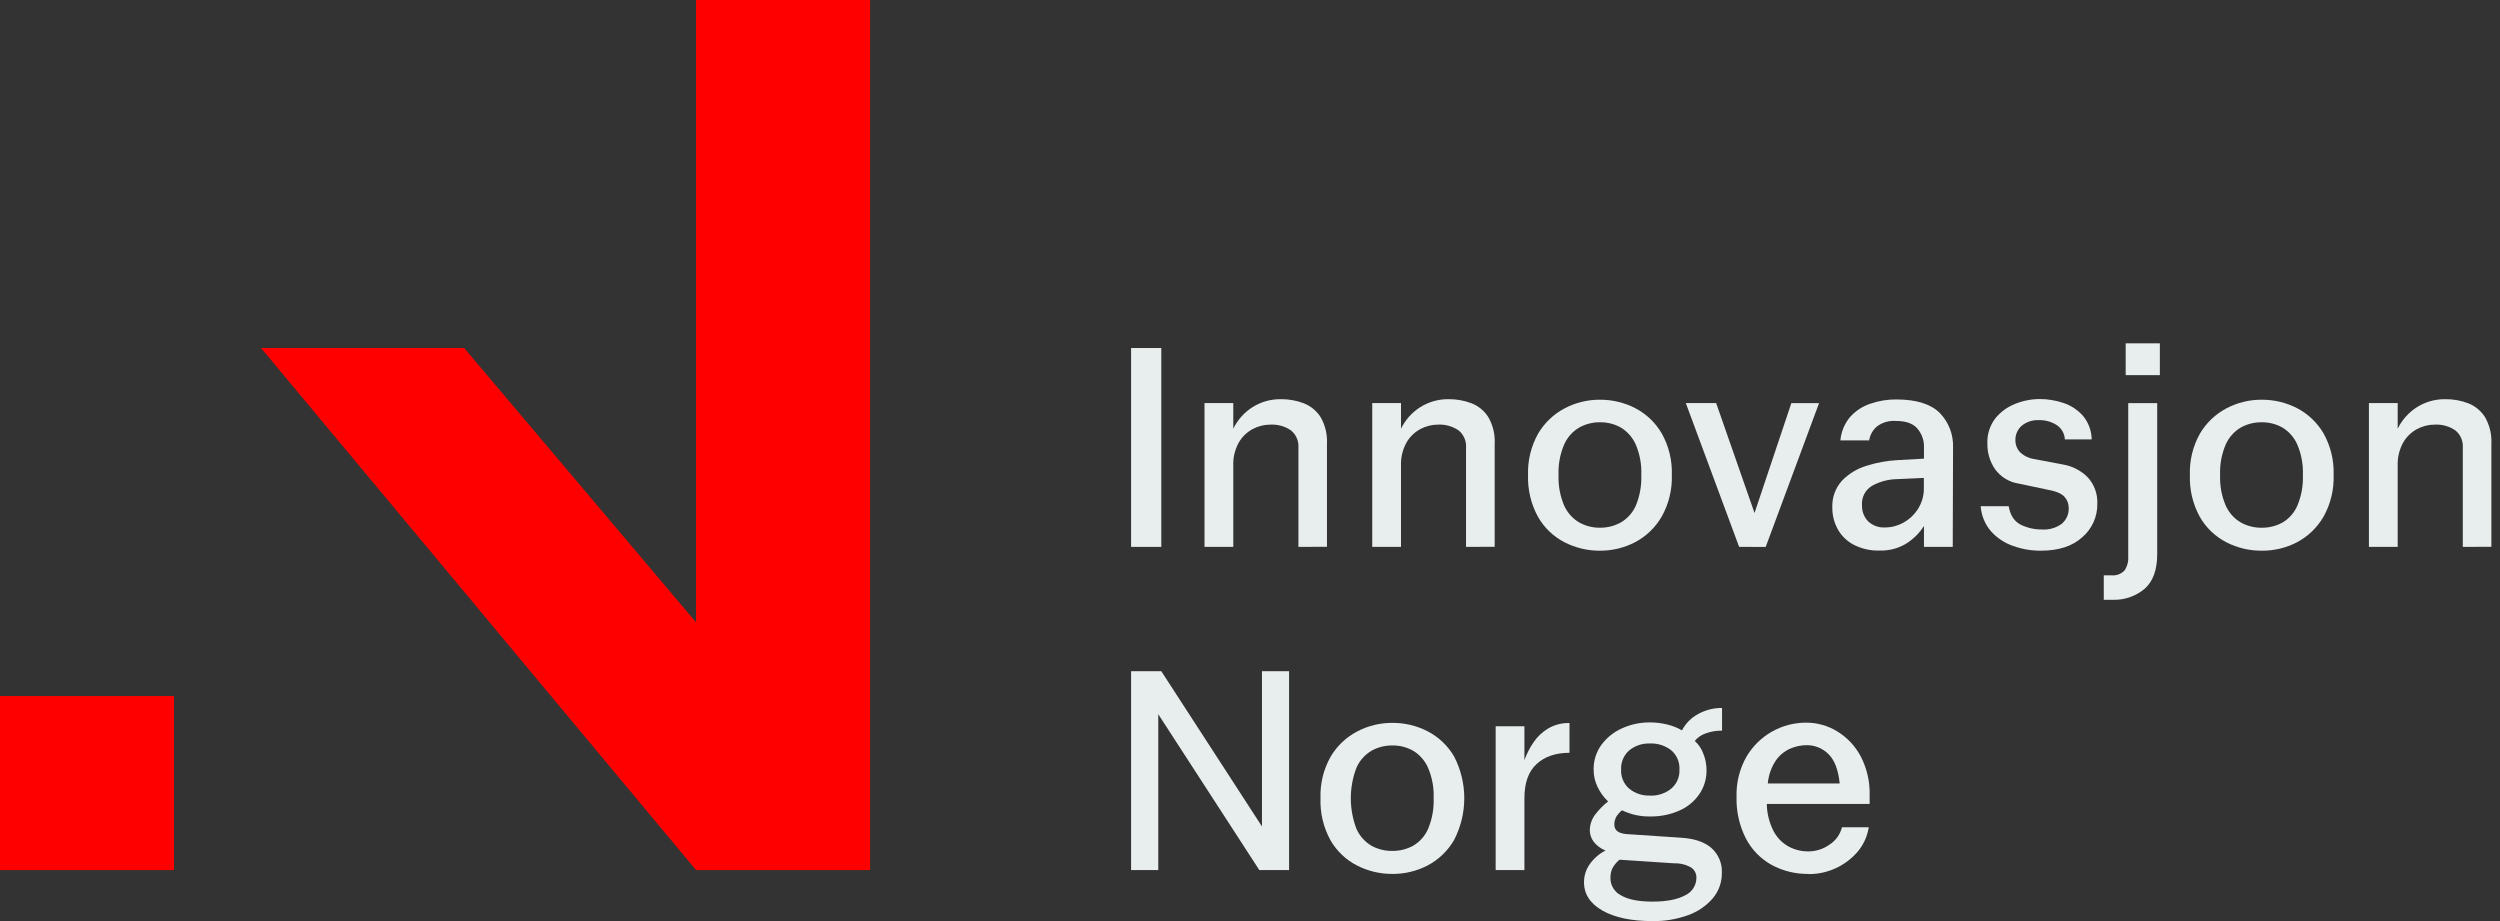
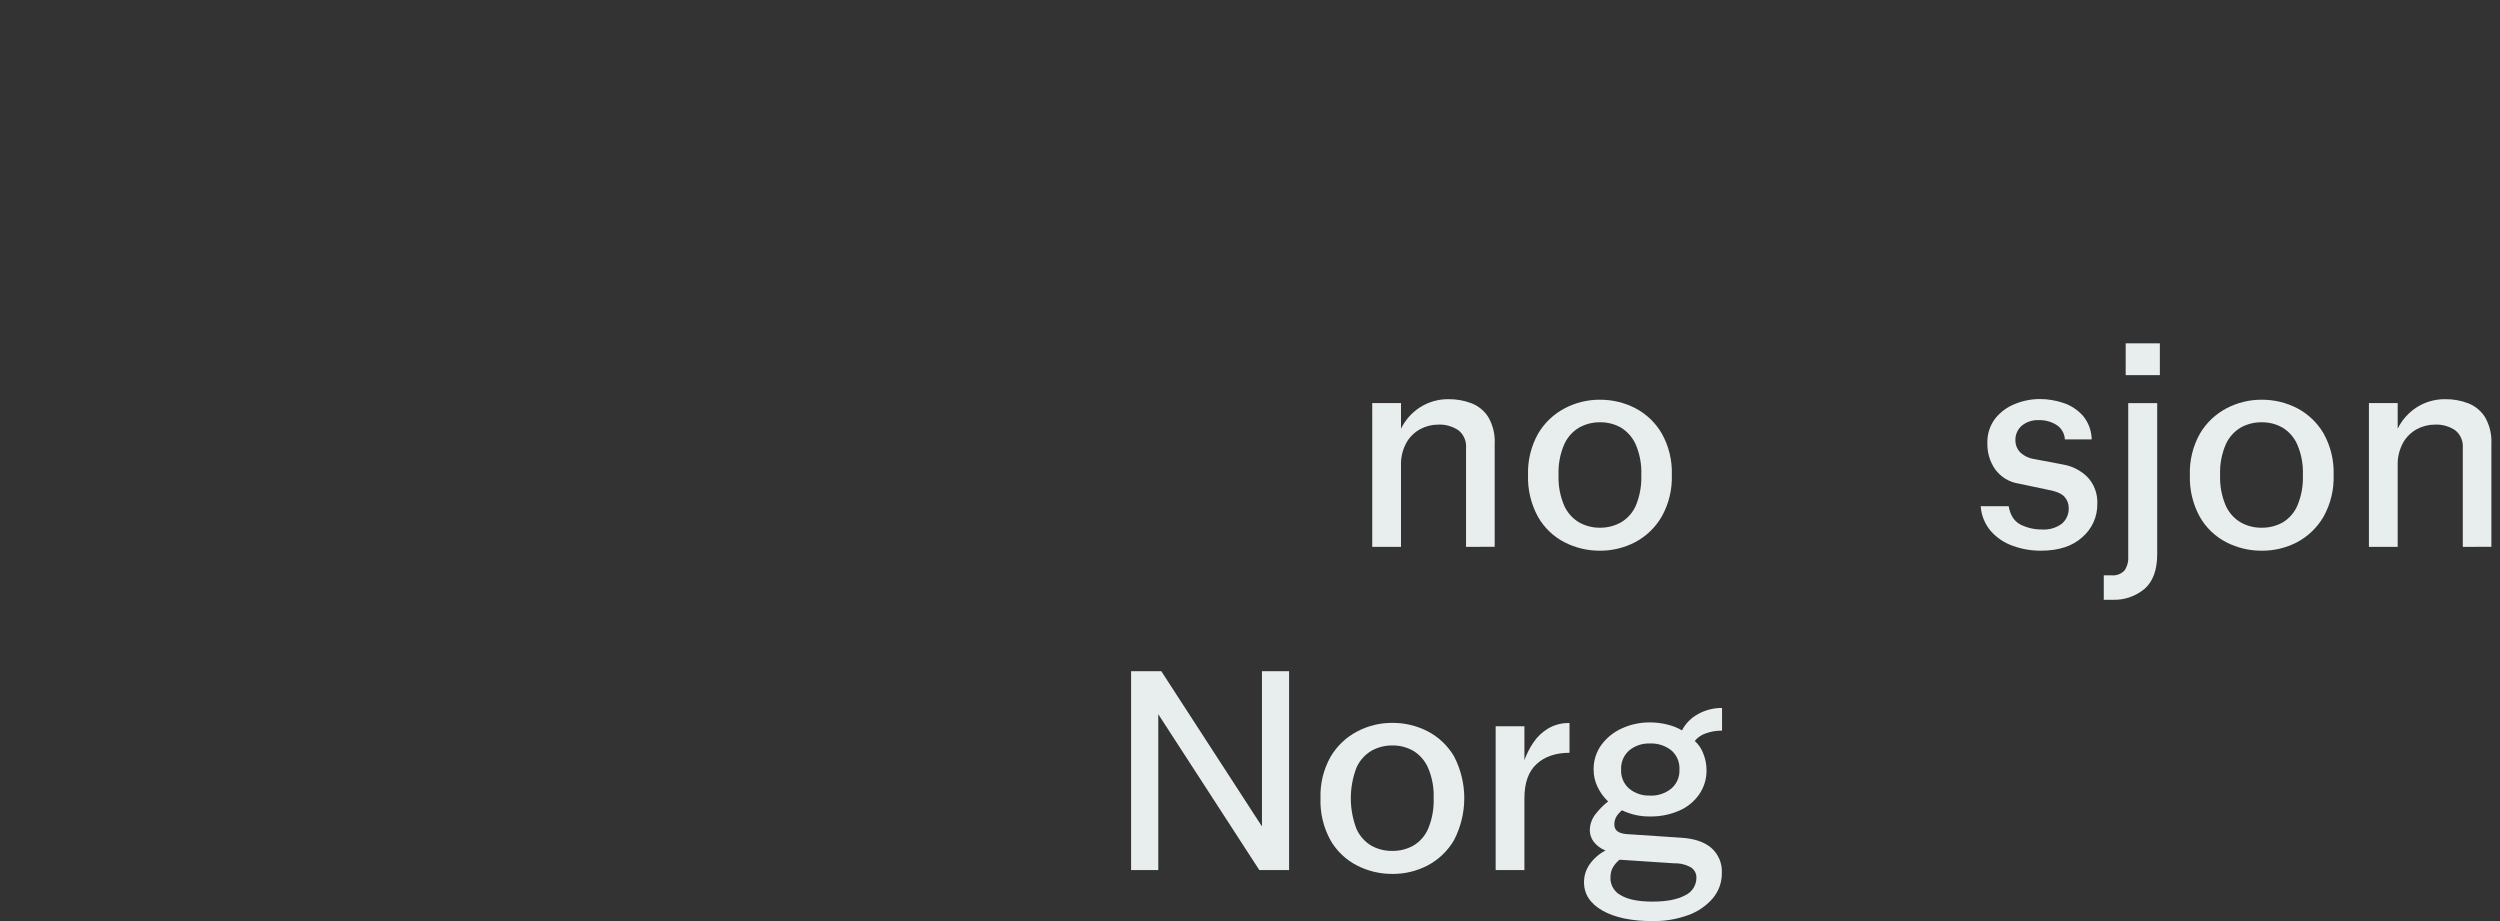
<svg xmlns="http://www.w3.org/2000/svg" width="190" height="70" viewBox="0 0 190 70" fill="none">
  <rect x="0" y="0" width="190" height="70" fill="#333333" stroke="none" />
  <g clip-path="url(#clip0)">
-     <path fill-rule="evenodd" clip-rule="evenodd" d="M52.9 0H66.125V66.125H52.9L19.838 26.45H35.276L52.9 47.299V0ZM0 52.9H13.225V66.125H0V52.9Z" fill="#FF0000" />
-     <path d="M85.963 41.563V26.45H88.259V41.563H85.963Z" fill="#e8eeed" />
-     <path d="M98.68 41.563V34.041C98.701 33.786 98.659 33.53 98.557 33.296C98.456 33.061 98.298 32.856 98.098 32.697C97.642 32.392 97.099 32.243 96.552 32.27C96.074 32.271 95.605 32.39 95.185 32.617C94.743 32.858 94.378 33.219 94.133 33.658C93.847 34.187 93.708 34.782 93.729 35.383V41.563H91.543V30.634H93.729V32.582C94.056 31.91 94.564 31.342 95.196 30.942C95.842 30.535 96.592 30.326 97.355 30.338C97.948 30.332 98.537 30.438 99.09 30.65C99.617 30.857 100.065 31.226 100.369 31.705C100.719 32.316 100.886 33.015 100.85 33.718V41.555L98.68 41.563Z" fill="#e8eeed" />
+     <path d="M85.963 41.563H88.259V41.563H85.963Z" fill="#e8eeed" />
    <path d="M111.419 41.563V34.041C111.439 33.786 111.397 33.53 111.296 33.296C111.194 33.061 111.037 32.856 110.836 32.697C110.382 32.394 109.843 32.244 109.298 32.27C108.821 32.271 108.351 32.39 107.932 32.617C107.49 32.858 107.125 33.219 106.88 33.658C106.594 34.187 106.454 34.782 106.476 35.383V41.563H104.29V30.634H106.476V32.582C106.804 31.91 107.312 31.343 107.943 30.942C108.589 30.535 109.34 30.326 110.104 30.338C110.697 30.332 111.286 30.438 111.839 30.65C112.366 30.857 112.813 31.227 113.115 31.705C113.466 32.316 113.633 33.015 113.596 33.718V41.555L111.419 41.563Z" fill="#e8eeed" />
    <path d="M121.594 41.853C120.661 41.859 119.74 41.64 118.908 41.216C118.064 40.783 117.365 40.114 116.894 39.29C116.357 38.315 116.094 37.213 116.132 36.101C116.094 34.997 116.362 33.904 116.905 32.942C117.386 32.13 118.083 31.468 118.919 31.03C119.744 30.597 120.663 30.373 121.594 30.379C122.525 30.374 123.443 30.592 124.272 31.016C125.11 31.451 125.808 32.114 126.286 32.929C126.831 33.895 127.098 34.993 127.059 36.101C127.096 37.208 126.829 38.303 126.286 39.268C125.809 40.09 125.111 40.761 124.272 41.205C123.446 41.636 122.526 41.858 121.594 41.853ZM121.594 40.107C122.15 40.113 122.698 39.975 123.185 39.705C123.693 39.409 124.093 38.958 124.327 38.418C124.629 37.684 124.77 36.894 124.739 36.101C124.772 35.307 124.627 34.515 124.316 33.784C124.08 33.248 123.685 32.798 123.185 32.494C122.703 32.224 122.158 32.085 121.605 32.093C121.05 32.086 120.503 32.224 120.018 32.494C119.511 32.794 119.112 33.245 118.875 33.784C118.563 34.515 118.418 35.307 118.449 36.101C118.418 36.895 118.564 37.687 118.875 38.418C119.112 38.956 119.512 39.406 120.018 39.705C120.499 39.974 121.043 40.112 121.594 40.107Z" fill="#e8eeed" />
-     <path d="M132.174 41.563L128.122 30.634H130.428L133.344 38.989L136.142 30.636H138.249L134.194 41.566L132.174 41.563Z" fill="#e8eeed" />
-     <path d="M148.408 41.563H146.222V39.973C145.868 40.529 145.392 40.996 144.831 41.339C144.242 41.685 143.568 41.859 142.885 41.842C142.177 41.869 141.475 41.711 140.847 41.383C140.34 41.109 139.924 40.694 139.65 40.186C139.388 39.697 139.253 39.151 139.257 38.596C139.238 38.219 139.293 37.842 139.42 37.487C139.547 37.131 139.743 36.804 139.997 36.525C140.514 35.995 141.157 35.607 141.866 35.396C142.624 35.155 143.41 35.012 144.205 34.97L146.222 34.858V34.038C146.249 33.488 146.06 32.95 145.694 32.538C145.344 32.164 144.809 31.992 144.093 31.992C143.578 31.952 143.065 32.099 142.65 32.407C142.331 32.678 142.119 33.056 142.055 33.47H139.869C139.926 32.814 140.185 32.192 140.609 31.688C141.024 31.226 141.552 30.879 142.142 30.683C142.779 30.462 143.449 30.352 144.123 30.358C145.615 30.358 146.708 30.693 147.402 31.363C147.75 31.716 148.021 32.137 148.198 32.6C148.375 33.063 148.455 33.557 148.432 34.052L148.408 41.563ZM141.511 38.383C141.493 38.833 141.655 39.272 141.959 39.604C142.136 39.774 142.347 39.905 142.579 39.988C142.81 40.07 143.056 40.104 143.301 40.085C143.78 40.081 144.25 39.954 144.667 39.716C145.119 39.465 145.501 39.103 145.776 38.664C146.072 38.191 146.224 37.643 146.213 37.085V36.323L144.197 36.413C143.527 36.42 142.87 36.593 142.284 36.918C142.031 37.066 141.825 37.281 141.688 37.54C141.552 37.799 141.49 38.091 141.511 38.383Z" fill="#e8eeed" />
    <path d="M155.099 41.853C154.374 41.856 153.655 41.732 152.973 41.484C152.332 41.259 151.758 40.874 151.306 40.366C150.851 39.835 150.58 39.171 150.533 38.473H152.659C152.779 39.158 153.082 39.624 153.566 39.872C154.076 40.123 154.638 40.249 155.206 40.241C155.738 40.275 156.265 40.121 156.695 39.806C156.871 39.657 157.01 39.469 157.102 39.257C157.193 39.045 157.234 38.815 157.222 38.585C157.222 38.282 157.11 37.99 156.908 37.765C156.7 37.519 156.275 37.337 155.632 37.219L153.394 36.749C153.042 36.692 152.704 36.566 152.4 36.379C152.096 36.191 151.832 35.945 151.623 35.656C151.232 35.086 151.029 34.409 151.041 33.718C151.01 33.031 151.221 32.354 151.637 31.806C152.034 31.309 152.556 30.927 153.148 30.696C153.745 30.453 154.384 30.328 155.028 30.327C155.641 30.328 156.249 30.429 156.829 30.628C157.399 30.817 157.909 31.154 158.307 31.604C158.725 32.107 158.959 32.739 158.968 33.393H156.93C156.919 33.175 156.857 32.962 156.748 32.772C156.64 32.581 156.487 32.42 156.304 32.3C155.903 32.047 155.435 31.918 154.96 31.931C154.486 31.905 154.02 32.056 153.651 32.355C153.493 32.494 153.367 32.667 153.284 32.861C153.201 33.055 153.162 33.264 153.17 33.475C153.168 33.799 153.288 34.111 153.506 34.35C153.817 34.651 154.218 34.843 154.648 34.896L156.774 35.3C157.491 35.418 158.153 35.758 158.665 36.273C158.915 36.546 159.109 36.865 159.234 37.213C159.359 37.562 159.414 37.931 159.395 38.301C159.402 38.778 159.305 39.251 159.109 39.686C158.914 40.121 158.625 40.509 158.263 40.82C157.513 41.509 156.458 41.853 155.099 41.853Z" fill="#e8eeed" />
    <path d="M163.947 30.636V42.112C163.947 43.307 163.63 44.184 162.996 44.744C162.311 45.322 161.433 45.621 160.537 45.583H159.887V43.725H160.469C160.649 43.742 160.832 43.72 161.003 43.658C161.173 43.596 161.328 43.496 161.455 43.367C161.668 43.058 161.77 42.686 161.745 42.312V30.636H163.947ZM161.551 28.51V26.092H164.149V28.51H161.551Z" fill="#e8eeed" />
    <path d="M171.893 41.853C170.96 41.859 170.039 41.641 169.207 41.216C168.363 40.782 167.663 40.113 167.191 39.29C166.654 38.315 166.392 37.213 166.431 36.101C166.393 34.997 166.659 33.904 167.202 32.942C167.684 32.13 168.382 31.468 169.218 31.03C170.043 30.596 170.962 30.373 171.893 30.379C172.823 30.374 173.741 30.592 174.568 31.016C175.407 31.452 176.105 32.115 176.585 32.929C177.129 33.898 177.396 34.998 177.355 36.109C177.392 37.215 177.126 38.31 176.585 39.276C176.106 40.097 175.408 40.768 174.568 41.214C173.742 41.642 172.824 41.861 171.893 41.853ZM171.893 40.107C172.449 40.113 172.997 39.975 173.484 39.705C173.983 39.405 174.375 38.954 174.604 38.418C174.909 37.685 175.051 36.894 175.019 36.101C175.051 35.307 174.905 34.515 174.593 33.784C174.359 33.248 173.965 32.797 173.464 32.494C172.983 32.224 172.438 32.085 171.885 32.093C171.329 32.086 170.781 32.224 170.295 32.494C169.789 32.795 169.39 33.246 169.153 33.784C168.841 34.515 168.697 35.307 168.729 36.101C168.697 36.895 168.842 37.687 169.153 38.418C169.39 38.956 169.789 39.406 170.295 39.705C170.783 39.976 171.334 40.115 171.893 40.107Z" fill="#e8eeed" />
    <path d="M187.173 41.563V34.041C187.193 33.786 187.151 33.53 187.05 33.296C186.948 33.061 186.791 32.856 186.59 32.697C186.135 32.393 185.594 32.243 185.047 32.27C184.57 32.271 184.1 32.39 183.68 32.617C183.238 32.858 182.873 33.219 182.628 33.658C182.343 34.187 182.203 34.782 182.224 35.383V41.563H180.038V30.634H182.224V32.582C182.552 31.91 183.06 31.343 183.691 30.942C184.338 30.535 185.089 30.326 185.853 30.338C186.446 30.332 187.034 30.438 187.588 30.65C188.114 30.857 188.561 31.227 188.864 31.705C189.214 32.316 189.381 33.015 189.345 33.718V41.555L187.173 41.563Z" fill="#e8eeed" />
    <path d="M85.963 66.125V51.012H88.259L95.909 62.811V51.012H97.97V66.125H95.707L88.029 54.28V66.125H85.963Z" fill="#e8eeed" />
    <path d="M105.823 66.418C104.888 66.423 103.966 66.204 103.134 65.778C102.292 65.349 101.592 64.684 101.12 63.865C100.58 62.886 100.316 61.778 100.358 60.66C100.32 59.556 100.588 58.464 101.131 57.502C101.612 56.689 102.311 56.027 103.148 55.589C103.972 55.156 104.891 54.932 105.823 54.939C106.753 54.933 107.671 55.152 108.498 55.578C109.336 56.012 110.035 56.675 110.512 57.491C111.02 58.471 111.285 59.56 111.285 60.664C111.285 61.769 111.02 62.857 110.512 63.838C110.036 64.66 109.338 65.332 108.498 65.775C107.672 66.204 106.753 66.425 105.823 66.418ZM105.823 64.669C106.379 64.675 106.927 64.537 107.413 64.267C107.916 63.969 108.311 63.518 108.541 62.98C108.845 62.247 108.987 61.456 108.957 60.663C108.988 59.869 108.843 59.077 108.53 58.346C108.294 57.81 107.9 57.36 107.399 57.056C106.918 56.786 106.374 56.647 105.823 56.655C105.267 56.648 104.719 56.786 104.232 57.056C103.727 57.357 103.328 57.808 103.09 58.346C102.519 59.842 102.519 61.495 103.09 62.991C103.327 63.529 103.726 63.979 104.232 64.278C104.72 64.544 105.268 64.679 105.823 64.669Z" fill="#e8eeed" />
    <path d="M115.856 60.66V66.125H113.67V55.196H115.856V57.772C116.026 57.297 116.255 56.845 116.539 56.428C116.829 55.995 117.212 55.632 117.659 55.365C118.151 55.078 118.713 54.934 119.282 54.95V57.212C118.237 57.212 117.404 57.495 116.785 58.062C116.166 58.628 115.856 59.495 115.856 60.66Z" fill="#e8eeed" />
    <path d="M125.398 62.051C124.662 62.063 123.934 61.902 123.272 61.581C123.103 61.716 122.959 61.879 122.846 62.062C122.738 62.249 122.684 62.462 122.69 62.677C122.69 63.111 123.011 63.349 123.652 63.393L127.75 63.666C128.765 63.726 129.537 63.987 130.068 64.448C130.332 64.683 130.54 64.974 130.677 65.299C130.814 65.625 130.877 65.977 130.86 66.33C130.873 67.043 130.626 67.735 130.166 68.279C129.661 68.86 129.013 69.3 128.286 69.555C127.425 69.865 126.515 70.017 125.6 70.003C124.001 70.003 122.732 69.738 121.794 69.208C120.856 68.678 120.386 67.957 120.384 67.046C120.384 66.557 120.536 66.08 120.818 65.68C121.128 65.241 121.54 64.884 122.018 64.639C121.652 64.499 121.334 64.259 121.1 63.945C120.928 63.706 120.833 63.42 120.826 63.125C120.824 62.67 120.978 62.227 121.261 61.871C121.539 61.513 121.859 61.19 122.215 60.909C121.885 60.596 121.615 60.226 121.419 59.816C121.216 59.402 121.112 58.947 121.116 58.486C121.102 57.811 121.311 57.15 121.709 56.606C122.115 56.059 122.655 55.627 123.277 55.351C123.941 55.05 124.663 54.897 125.392 54.903C125.846 54.902 126.297 54.958 126.737 55.07C127.12 55.162 127.488 55.31 127.83 55.507C128.106 54.978 128.536 54.545 129.062 54.264C129.617 53.957 130.242 53.799 130.876 53.805V55.529C130.449 55.523 130.024 55.595 129.622 55.742C129.3 55.851 129.016 56.049 128.802 56.313C129.086 56.567 129.305 56.886 129.439 57.242C129.612 57.657 129.699 58.102 129.696 58.551C129.702 59.194 129.512 59.823 129.149 60.355C128.774 60.9 128.255 61.33 127.649 61.598C126.941 61.911 126.172 62.066 125.398 62.051ZM122.392 66.751C122.394 67.018 122.469 67.28 122.609 67.507C122.749 67.735 122.949 67.919 123.187 68.041C123.717 68.362 124.52 68.522 125.595 68.522C126.655 68.522 127.474 68.363 128.054 68.052C128.314 67.936 128.535 67.748 128.69 67.509C128.846 67.271 128.928 66.992 128.928 66.707C128.931 66.559 128.898 66.412 128.832 66.28C128.766 66.147 128.668 66.032 128.548 65.945C128.155 65.714 127.704 65.599 127.248 65.612L123.083 65.338C122.859 65.52 122.673 65.745 122.537 66C122.433 66.236 122.386 66.493 122.398 66.751H122.392ZM125.398 60.467C125.981 60.492 126.554 60.304 127.01 59.939C127.218 59.763 127.383 59.541 127.492 59.291C127.601 59.041 127.651 58.769 127.638 58.496C127.655 58.218 127.607 57.94 127.498 57.684C127.389 57.427 127.222 57.199 127.01 57.018C126.55 56.662 125.979 56.48 125.398 56.505C124.826 56.481 124.265 56.667 123.821 57.029C123.614 57.211 123.451 57.438 123.344 57.692C123.237 57.946 123.189 58.221 123.204 58.496C123.19 58.768 123.239 59.039 123.346 59.289C123.453 59.539 123.615 59.761 123.821 59.939C124.265 60.301 124.826 60.487 125.398 60.461V60.467Z" fill="#e8eeed" />
-     <path d="M137.459 66.418C136.47 66.435 135.494 66.196 134.625 65.724C133.793 65.256 133.115 64.555 132.677 63.707C132.186 62.729 131.946 61.645 131.977 60.551C131.946 59.481 132.209 58.423 132.74 57.494C133.204 56.709 133.865 56.06 134.657 55.609C135.449 55.158 136.345 54.921 137.256 54.922C138.093 54.918 138.915 55.147 139.628 55.584C140.38 56.044 140.995 56.697 141.41 57.474C141.888 58.393 142.123 59.418 142.093 60.453V61.1H134.278C134.287 61.822 134.464 62.531 134.795 63.172C135.053 63.662 135.449 64.067 135.934 64.336C136.395 64.583 136.911 64.711 137.434 64.707C138.018 64.706 138.586 64.521 139.06 64.18C139.524 63.877 139.856 63.409 139.989 62.871H142.025C141.919 63.571 141.616 64.227 141.153 64.762C140.692 65.288 140.124 65.71 139.487 65.998C138.85 66.286 138.158 66.434 137.459 66.431V66.418ZM137.278 56.633C136.863 56.638 136.452 56.726 136.071 56.89C135.633 57.08 135.255 57.386 134.978 57.775C134.623 58.302 134.408 58.91 134.352 59.543H139.817C139.713 58.512 139.43 57.77 138.967 57.316C138.747 57.094 138.483 56.918 138.193 56.801C137.903 56.684 137.591 56.626 137.278 56.633Z" fill="#e8eeed" />
  </g>
  <defs>
    <clipPath id="clip0">
      <rect width="189.334" height="70" fill="white" />
    </clipPath>
  </defs>
</svg>